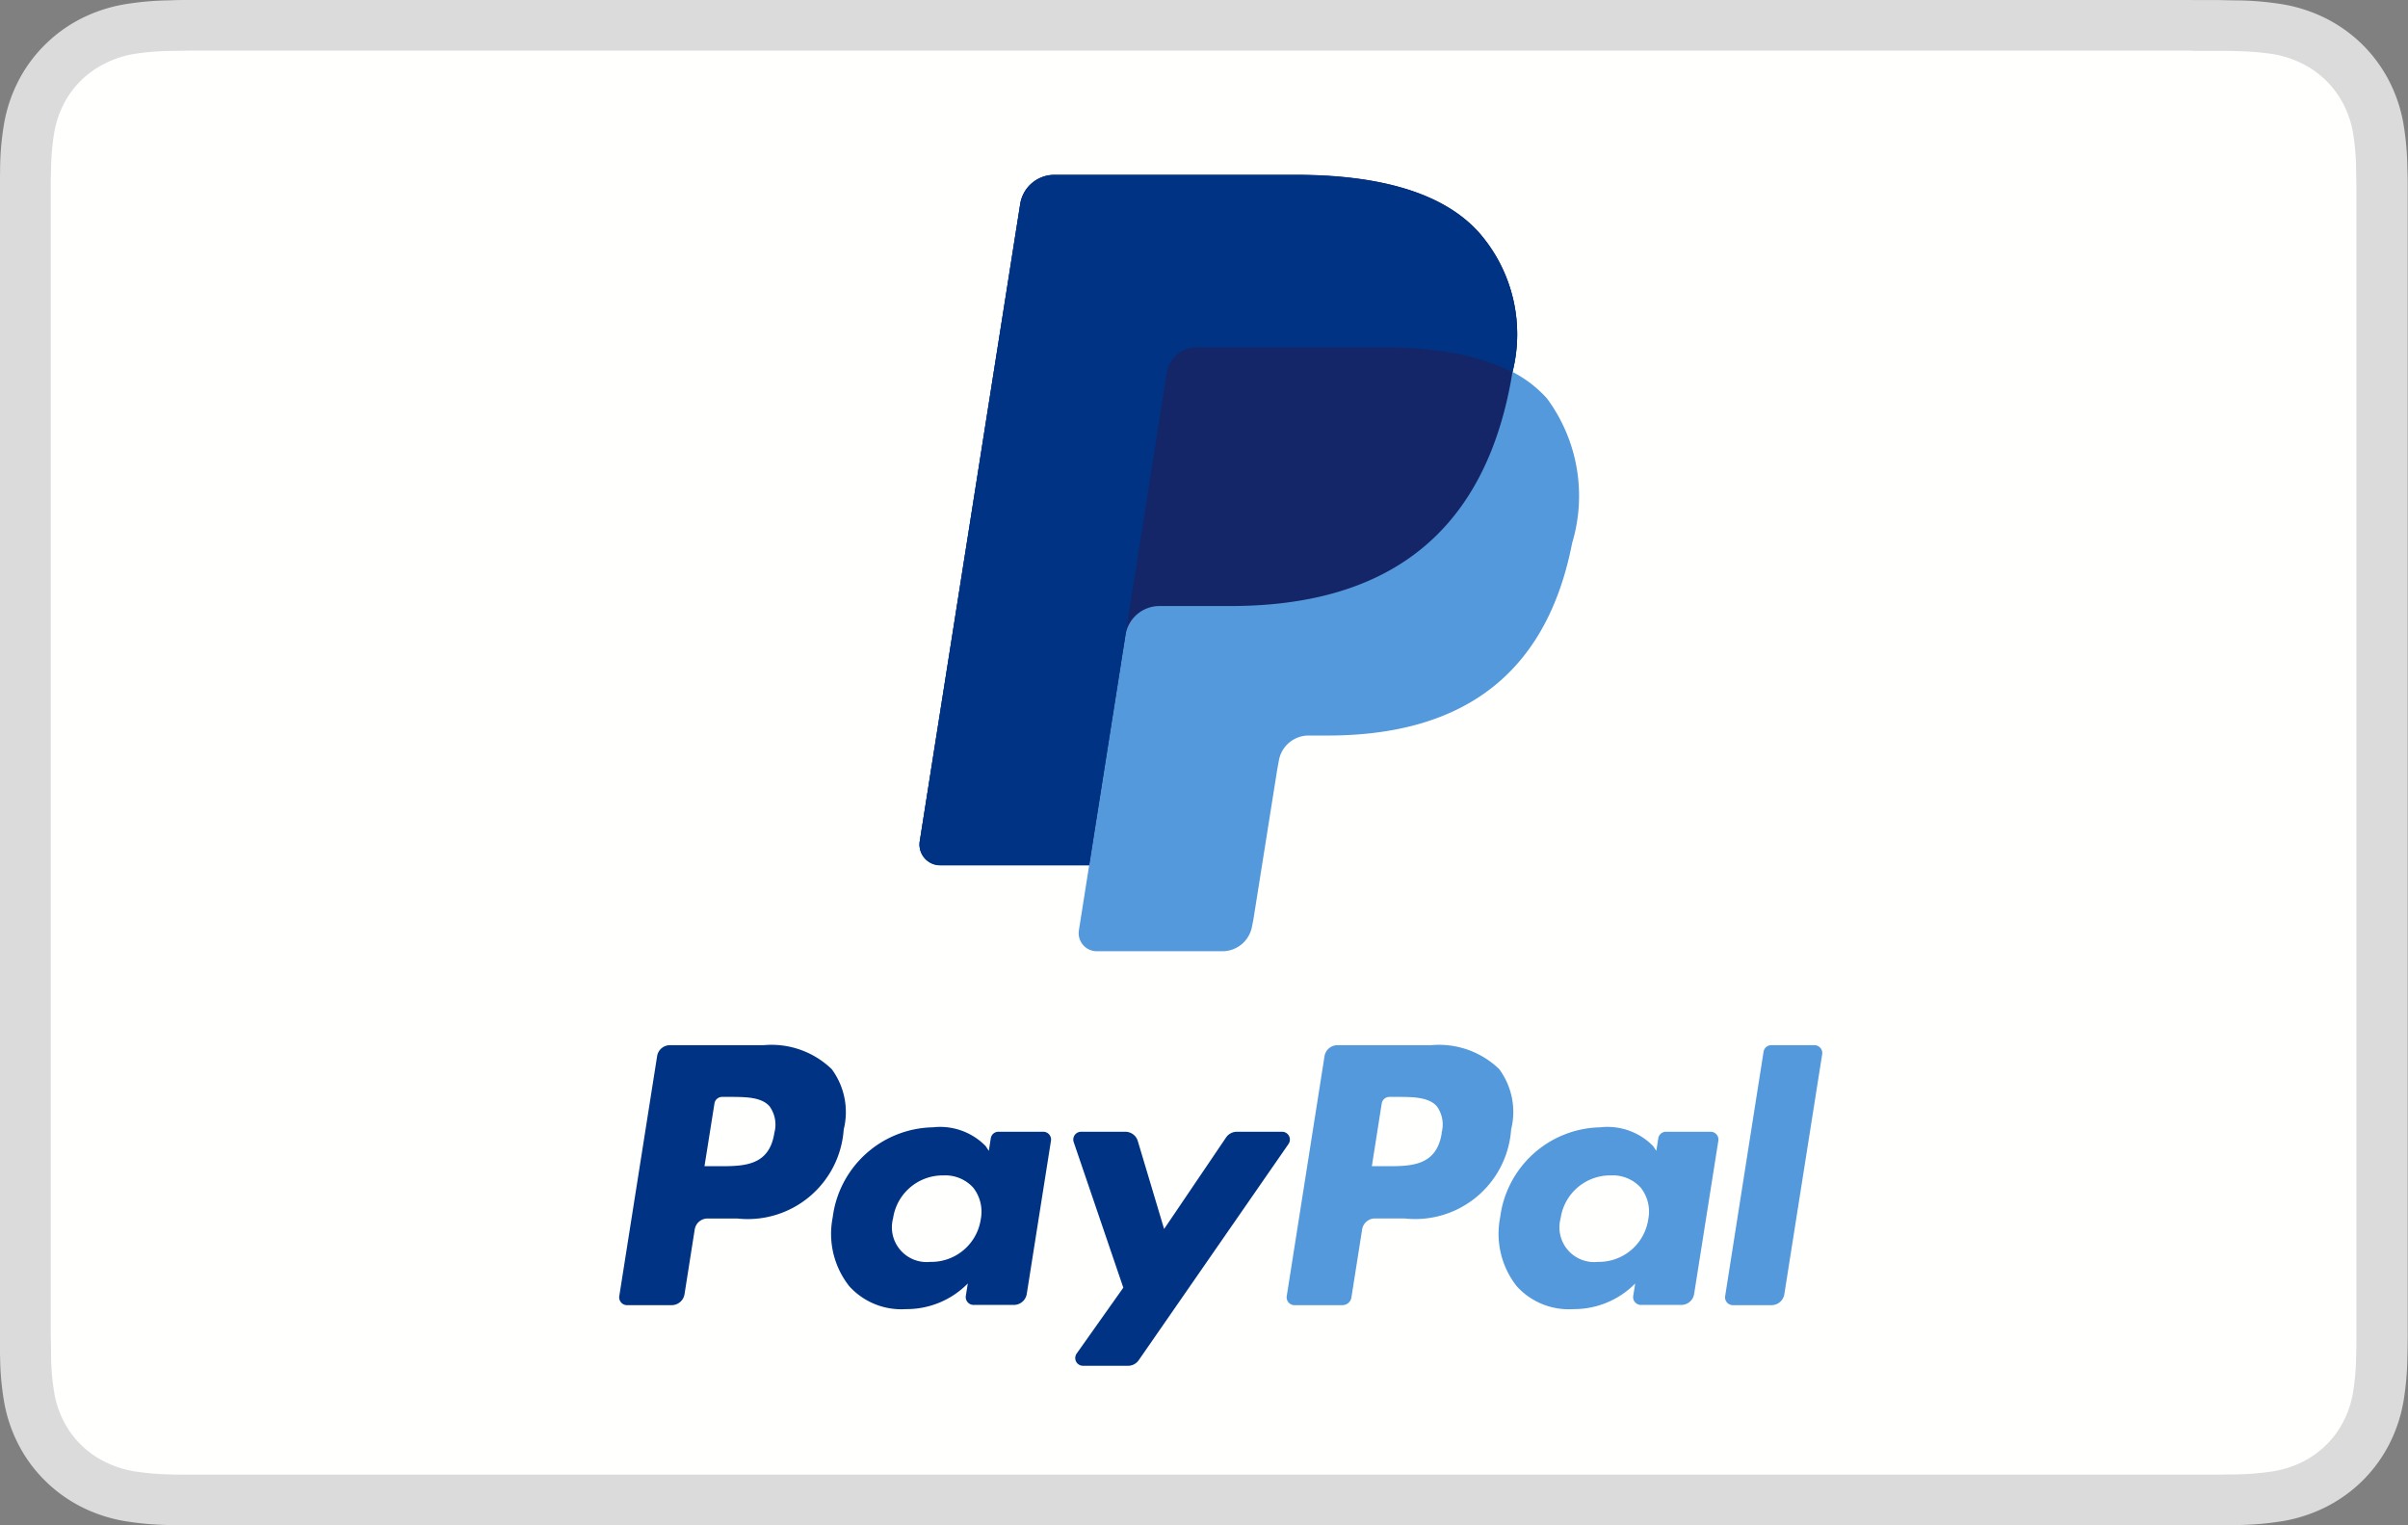
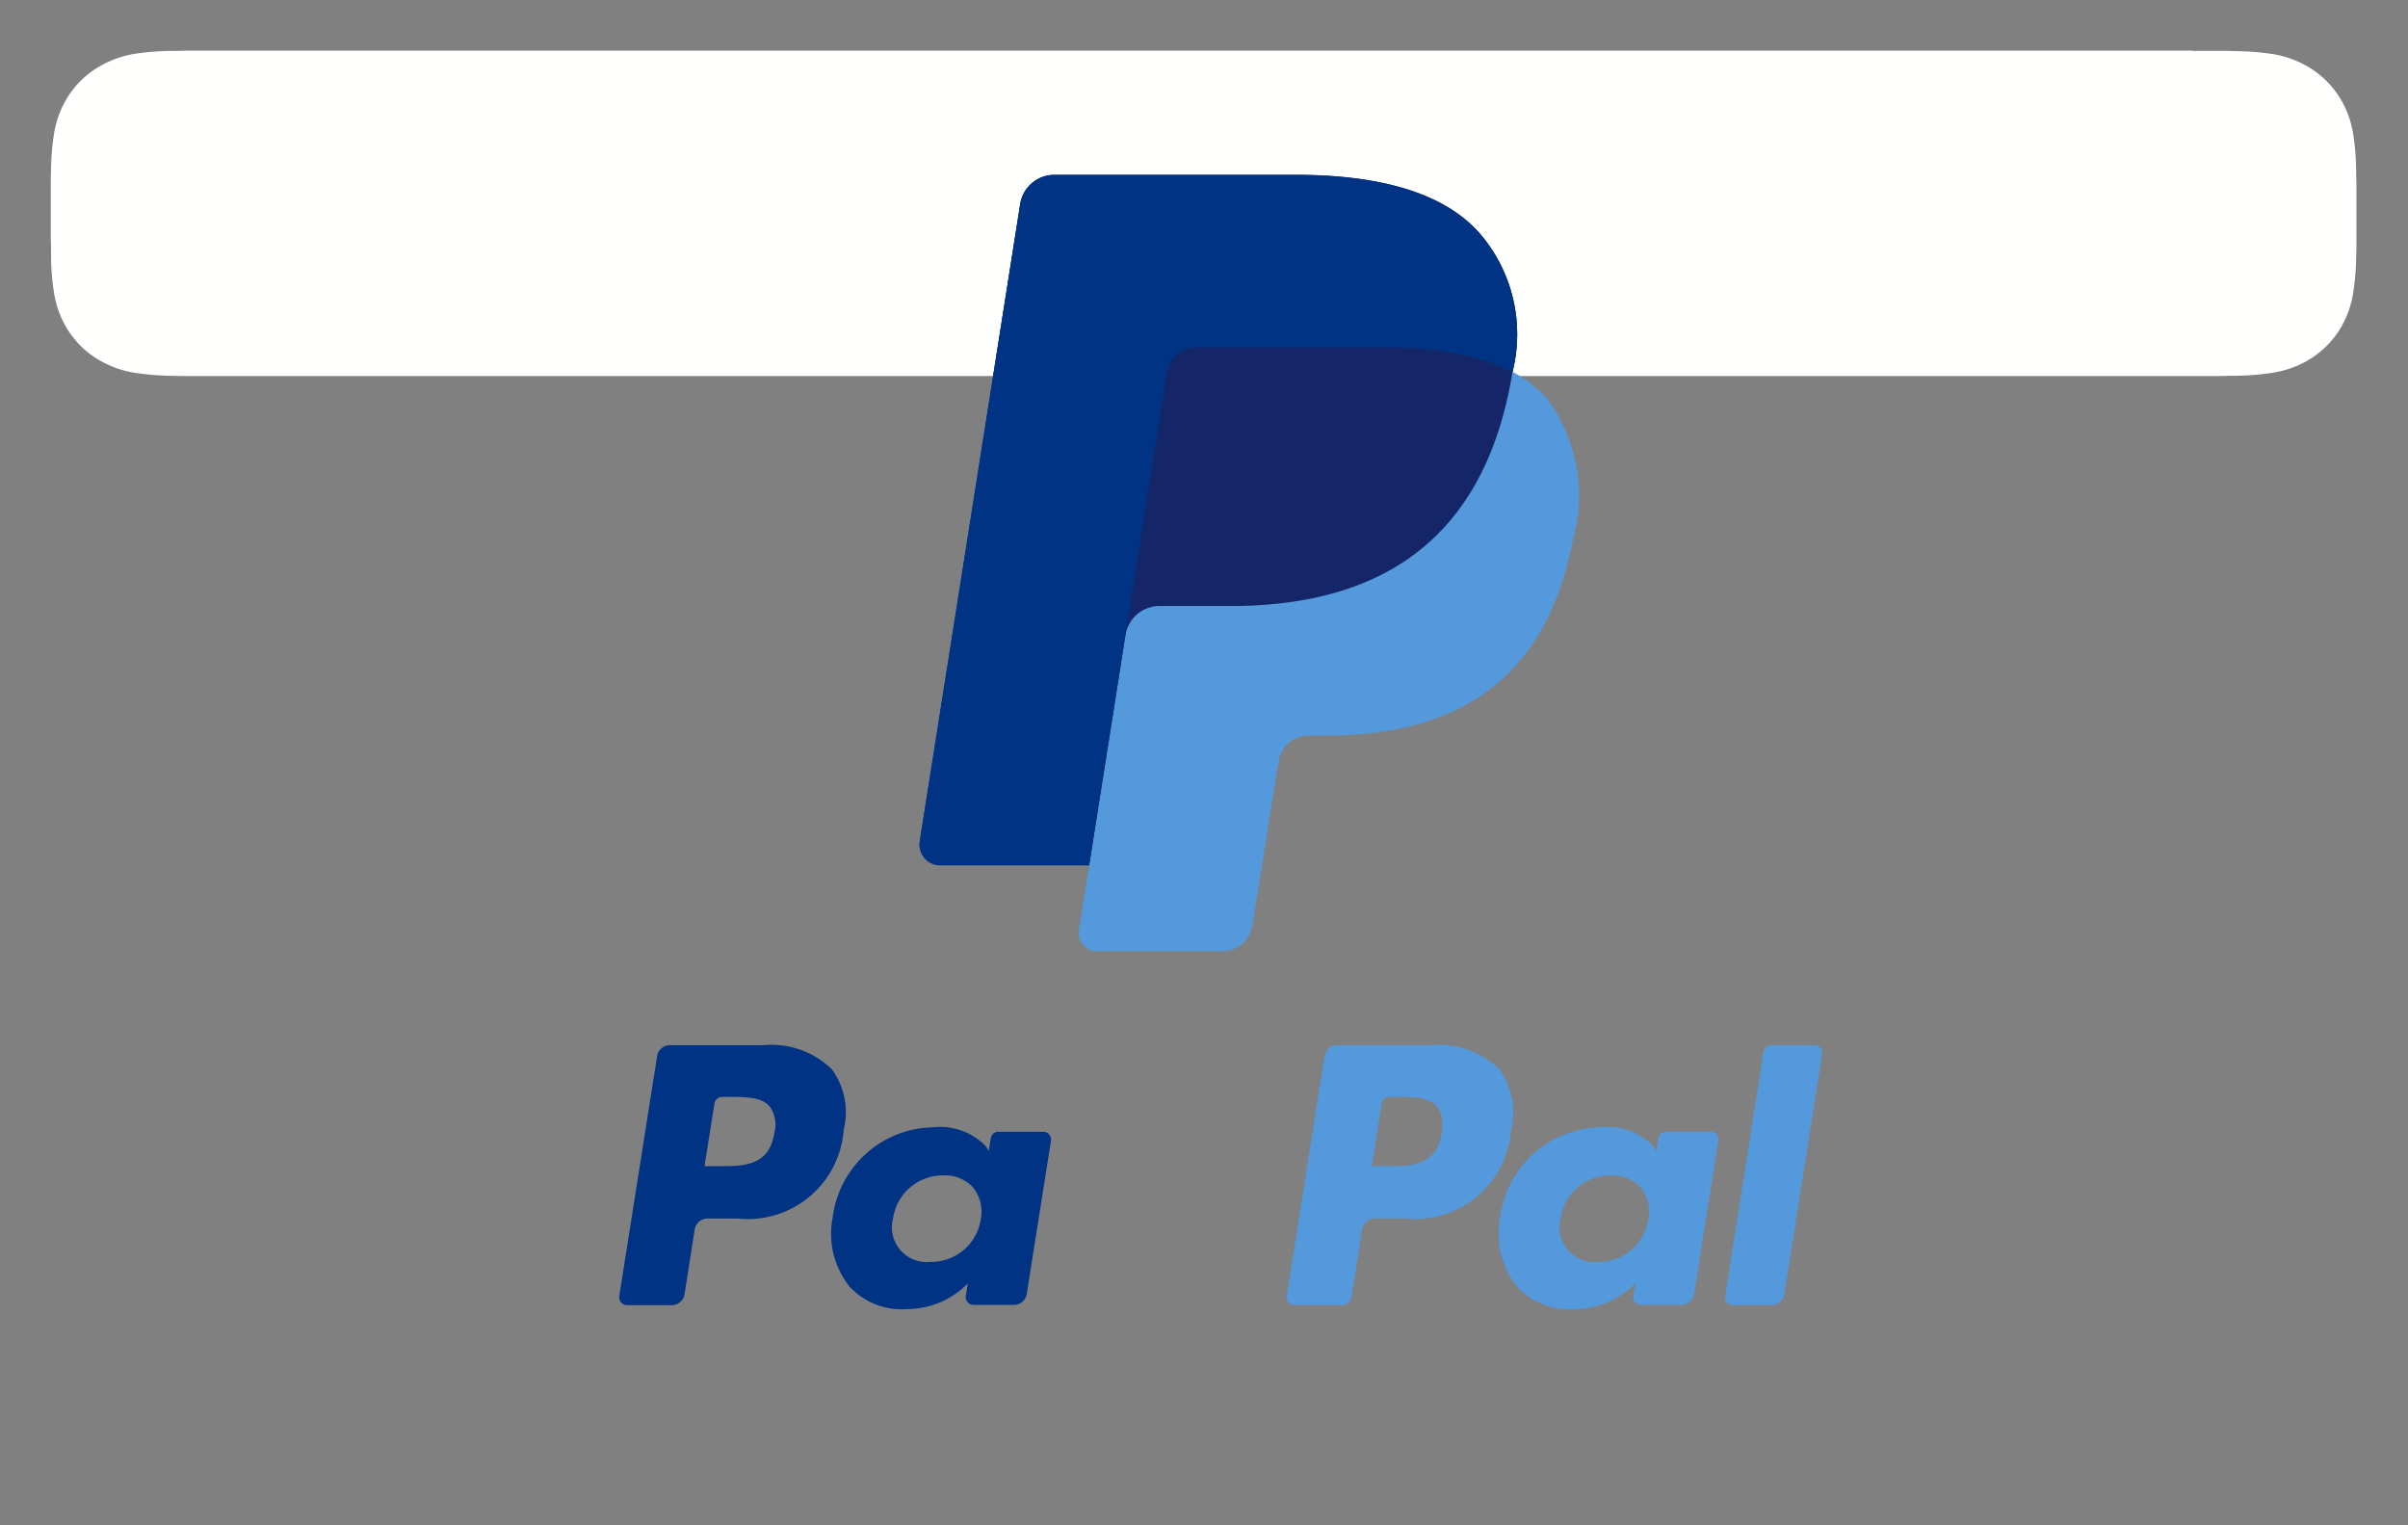
<svg xmlns="http://www.w3.org/2000/svg" id="Group_19784" data-name="Group 19784" width="50.526" height="32" viewBox="0 0 50.526 32">
  <rect x="0" y="0" width="50.526" height="32" fill="#808080" stroke="none" />
  <g id="border" transform="translate(0 0)">
-     <path id="Fill-1" d="M-4424.893,0h-42c-.146,0-.291,0-.436.007a6.4,6.4,0,0,0-.951.083,3.219,3.219,0,0,0-.9.294,3.021,3.021,0,0,0-.769.553,2.974,2.974,0,0,0-.559.761,3.115,3.115,0,0,0-.3.893,5.957,5.957,0,0,0-.084.94c0,.144-.006.288-.007.432,0,.171,0,.342,0,.513V27.524c0,.171,0,.342,0,.513,0,.144,0,.288.007.431a5.953,5.953,0,0,0,.084.94,3.121,3.121,0,0,0,.3.894,2.973,2.973,0,0,0,.559.761,3.013,3.013,0,0,0,.769.553,3.221,3.221,0,0,0,.9.295,6.464,6.464,0,0,0,.951.083q.218.005.436.006h42.513c.146,0,.291,0,.438-.006a6.451,6.451,0,0,0,.95-.083,3.232,3.232,0,0,0,.9-.295,3.041,3.041,0,0,0,.77-.553,3.016,3.016,0,0,0,.558-.761,3.137,3.137,0,0,0,.3-.894,6.13,6.13,0,0,0,.083-.94c.005-.144.006-.288.007-.431,0-.171,0-.342,0-.513V4.477c0-.171,0-.342,0-.513,0-.144,0-.287-.007-.432a6.134,6.134,0,0,0-.083-.94,3.131,3.131,0,0,0-.3-.893,3.017,3.017,0,0,0-.558-.761,3.05,3.05,0,0,0-.77-.553,3.231,3.231,0,0,0-.9-.294,6.383,6.383,0,0,0-.95-.083c-.146,0-.292-.005-.437-.007h-.518" transform="translate(4470.894)" fill="#dbdbdb" fill-rule="evenodd" />
-     <path id="wihit-fill" d="M-4419.569,6.333h.511c.138,0,.276,0,.414.006a5.454,5.454,0,0,1,.79.066,2.153,2.153,0,0,1,.6.2,1.931,1.931,0,0,1,.494.355,1.945,1.945,0,0,1,.362.492,2.08,2.08,0,0,1,.2.6,5.183,5.183,0,0,1,.066.779c0,.136.006.271.006.411,0,.168,0,.336,0,.5V32.79c0,.168,0,.336,0,.508,0,.136,0,.272-.006.408a5.186,5.186,0,0,1-.067.781,2.05,2.05,0,0,1-.2.6,1.9,1.9,0,0,1-.36.491,1.939,1.939,0,0,1-.5.357,2.12,2.12,0,0,1-.6.195,5.5,5.5,0,0,1-.786.067c-.14,0-.278.005-.421.006h-42.5c-.139,0-.278,0-.412-.005a5.553,5.553,0,0,1-.789-.067,2.123,2.123,0,0,1-.606-.2,1.935,1.935,0,0,1-.5-.356,1.929,1.929,0,0,1-.359-.49,2.069,2.069,0,0,1-.2-.6,5.157,5.157,0,0,1-.067-.778c0-.136,0-.273-.006-.409V9.237c0-.137,0-.273.006-.41a5.151,5.151,0,0,1,.067-.781,2.079,2.079,0,0,1,.2-.6,1.938,1.938,0,0,1,.36-.49,1.942,1.942,0,0,1,.5-.356,2.137,2.137,0,0,1,.6-.2,5.436,5.436,0,0,1,.79-.066c.138,0,.276-.005.413-.006h41.988" transform="translate(4465.57 -5.266)" fill="#fffffe" fill-rule="evenodd" />
+     <path id="wihit-fill" d="M-4419.569,6.333h.511c.138,0,.276,0,.414.006a5.454,5.454,0,0,1,.79.066,2.153,2.153,0,0,1,.6.2,1.931,1.931,0,0,1,.494.355,1.945,1.945,0,0,1,.362.492,2.08,2.08,0,0,1,.2.6,5.183,5.183,0,0,1,.066.779c0,.136.006.271.006.411,0,.168,0,.336,0,.5c0,.168,0,.336,0,.508,0,.136,0,.272-.006.408a5.186,5.186,0,0,1-.067.781,2.05,2.05,0,0,1-.2.6,1.9,1.9,0,0,1-.36.491,1.939,1.939,0,0,1-.5.357,2.12,2.12,0,0,1-.6.195,5.5,5.5,0,0,1-.786.067c-.14,0-.278.005-.421.006h-42.5c-.139,0-.278,0-.412-.005a5.553,5.553,0,0,1-.789-.067,2.123,2.123,0,0,1-.606-.2,1.935,1.935,0,0,1-.5-.356,1.929,1.929,0,0,1-.359-.49,2.069,2.069,0,0,1-.2-.6,5.157,5.157,0,0,1-.067-.778c0-.136,0-.273-.006-.409V9.237c0-.137,0-.273.006-.41a5.151,5.151,0,0,1,.067-.781,2.079,2.079,0,0,1,.2-.6,1.938,1.938,0,0,1,.36-.49,1.942,1.942,0,0,1,.5-.356,2.137,2.137,0,0,1,.6-.2,5.436,5.436,0,0,1,.79-.066c.138,0,.276-.005.413-.006h41.988" transform="translate(4465.57 -5.266)" fill="#fffffe" fill-rule="evenodd" />
  </g>
  <g id="Group_19493" data-name="Group 19493" transform="translate(12.992 21.927)">
    <g id="Group_19492" data-name="Group 19492" transform="translate(0)">
      <g id="Group_19491" data-name="Group 19491">
        <g id="Group_19490" data-name="Group 19490">
          <path id="Path_26677" data-name="Path 26677" d="M5588.478,130.189h-1.964a.275.275,0,0,0-.27.23l-.793,5.035a.164.164,0,0,0,.162.189h1.006a.191.191,0,0,0,.189-.161l.225-1.428a.273.273,0,0,1,.27-.23h.621a2.017,2.017,0,0,0,2.235-1.866,1.512,1.512,0,0,0-.25-1.267A1.821,1.821,0,0,0,5588.478,130.189Zm.226,1.839c-.107.7-.646.7-1.167.7h-.3l.207-1.316a.164.164,0,0,1,.162-.138h.135c.355,0,.689,0,.862.2A.656.656,0,0,1,5588.7,132.028Z" transform="translate(-5571.444 -130.189)" fill="#5399db" />
          <path id="Path_26678" data-name="Path 26678" d="M5505.325,130.189h-1.964a.272.272,0,0,0-.269.23l-.794,5.035a.164.164,0,0,0,.162.189h.938a.273.273,0,0,0,.269-.23l.214-1.358a.273.273,0,0,1,.27-.23h.621a2.018,2.018,0,0,0,2.235-1.866,1.514,1.514,0,0,0-.251-1.267A1.819,1.819,0,0,0,5505.325,130.189Zm.227,1.839c-.106.7-.646.7-1.166.7h-.3l.209-1.316a.163.163,0,0,1,.161-.138h.136c.354,0,.69,0,.861.2A.656.656,0,0,1,5505.552,132.028Z" transform="translate(-5502.296 -130.189)" fill="#003383" />
          <path id="Path_26679" data-name="Path 26679" d="M5533.173,140.536h-.94a.162.162,0,0,0-.161.138l-.041.263-.066-.1a1.337,1.337,0,0,0-1.11-.394,2.161,2.161,0,0,0-2.1,1.891,1.771,1.771,0,0,0,.35,1.445,1.472,1.472,0,0,0,1.185.478,1.8,1.8,0,0,0,1.3-.538l-.042.261a.165.165,0,0,0,.162.189h.847a.274.274,0,0,0,.27-.23l.509-3.219A.164.164,0,0,0,5533.173,140.536Zm-1.31,1.83a1.049,1.049,0,0,1-1.062.9.729.729,0,0,1-.779-.914,1.053,1.053,0,0,1,1.054-.9.791.791,0,0,1,.627.256A.816.816,0,0,1,5531.863,142.366Z" transform="translate(-5524.275 -138.72)" fill="#003383" />
          <path id="Path_26680" data-name="Path 26680" d="M5616.326,140.536h-.94a.163.163,0,0,0-.161.138l-.041.263-.067-.1a1.337,1.337,0,0,0-1.11-.394,2.162,2.162,0,0,0-2.1,1.891,1.775,1.775,0,0,0,.35,1.445,1.471,1.471,0,0,0,1.184.478,1.8,1.8,0,0,0,1.3-.538l-.042.261a.164.164,0,0,0,.161.189h.847a.272.272,0,0,0,.27-.23l.509-3.219A.164.164,0,0,0,5616.326,140.536Zm-1.31,1.83a1.048,1.048,0,0,1-1.061.9.728.728,0,0,1-.779-.914,1.051,1.051,0,0,1,1.053-.9.792.792,0,0,1,.627.256A.811.811,0,0,1,5615.016,142.366Z" transform="translate(-5593.422 -138.72)" fill="#5399db" />
-           <path id="Path_26681" data-name="Path 26681" d="M5563.23,140.973h-.946a.275.275,0,0,0-.226.12l-1.3,1.92-.552-1.845a.273.273,0,0,0-.261-.195h-.929a.164.164,0,0,0-.155.217l1.041,3.054-.978,1.381a.163.163,0,0,0,.133.258H5560a.273.273,0,0,0,.225-.117l3.143-4.536A.164.164,0,0,0,5563.23,140.973Z" transform="translate(-5549.324 -139.157)" fill="#003383" />
          <path id="Path_26682" data-name="Path 26682" d="M5640.873,130.327l-.806,5.127a.164.164,0,0,0,.161.189h.811a.273.273,0,0,0,.27-.23l.794-5.035a.164.164,0,0,0-.161-.189h-.908A.162.162,0,0,0,5640.873,130.327Z" transform="translate(-5616.861 -130.189)" fill="#5399db" />
        </g>
      </g>
    </g>
  </g>
  <g id="Group_19494" data-name="Group 19494" transform="translate(19.293 3.667)">
    <path id="Path_26683" data-name="Path 26683" d="M5552.154,25.913a3.236,3.236,0,0,0-.687-2.911c-.754-.86-2.119-1.228-3.863-1.228h-5.063a.724.724,0,0,0-.715.612l-2.108,13.37a.435.435,0,0,0,.43.5h3.125l-.216,1.368a.38.38,0,0,0,.375.439h2.635a.632.632,0,0,0,.625-.535l.027-.134.5-3.147.032-.174a.633.633,0,0,1,.626-.535h.394c2.553,0,4.55-1.037,5.135-4.036a3.438,3.438,0,0,0-.527-3.035,2.518,2.518,0,0,0-.721-.556h0" transform="translate(-5539.712 -21.774)" fill="#5399db" />
    <path id="Path_26684" data-name="Path 26684" d="M5552.154,25.913a3.236,3.236,0,0,0-.687-2.911c-.754-.86-2.119-1.228-3.863-1.228h-5.063a.724.724,0,0,0-.715.612l-2.108,13.37a.435.435,0,0,0,.43.5h3.125l.785-4.979-.024.156a.722.722,0,0,1,.713-.612h1.485c2.918,0,5.2-1.186,5.87-4.614.02-.1.037-.2.052-.3" transform="translate(-5539.712 -21.774)" fill="#142667" />
    <path id="Path_26685" data-name="Path 26685" d="M5544.9,25.93a.634.634,0,0,1,.626-.535h3.969a8.28,8.28,0,0,1,1.31.1c.114.018.226.04.334.064s.213.051.315.081c.051.015.1.03.149.047a3.6,3.6,0,0,1,.55.232,3.236,3.236,0,0,0-.687-2.911c-.754-.86-2.119-1.228-3.863-1.228h-5.063a.724.724,0,0,0-.715.612l-2.108,13.37a.435.435,0,0,0,.43.5h3.125l.785-4.979Z" transform="translate(-5539.712 -21.774)" fill="#003383" />
  </g>
</svg>